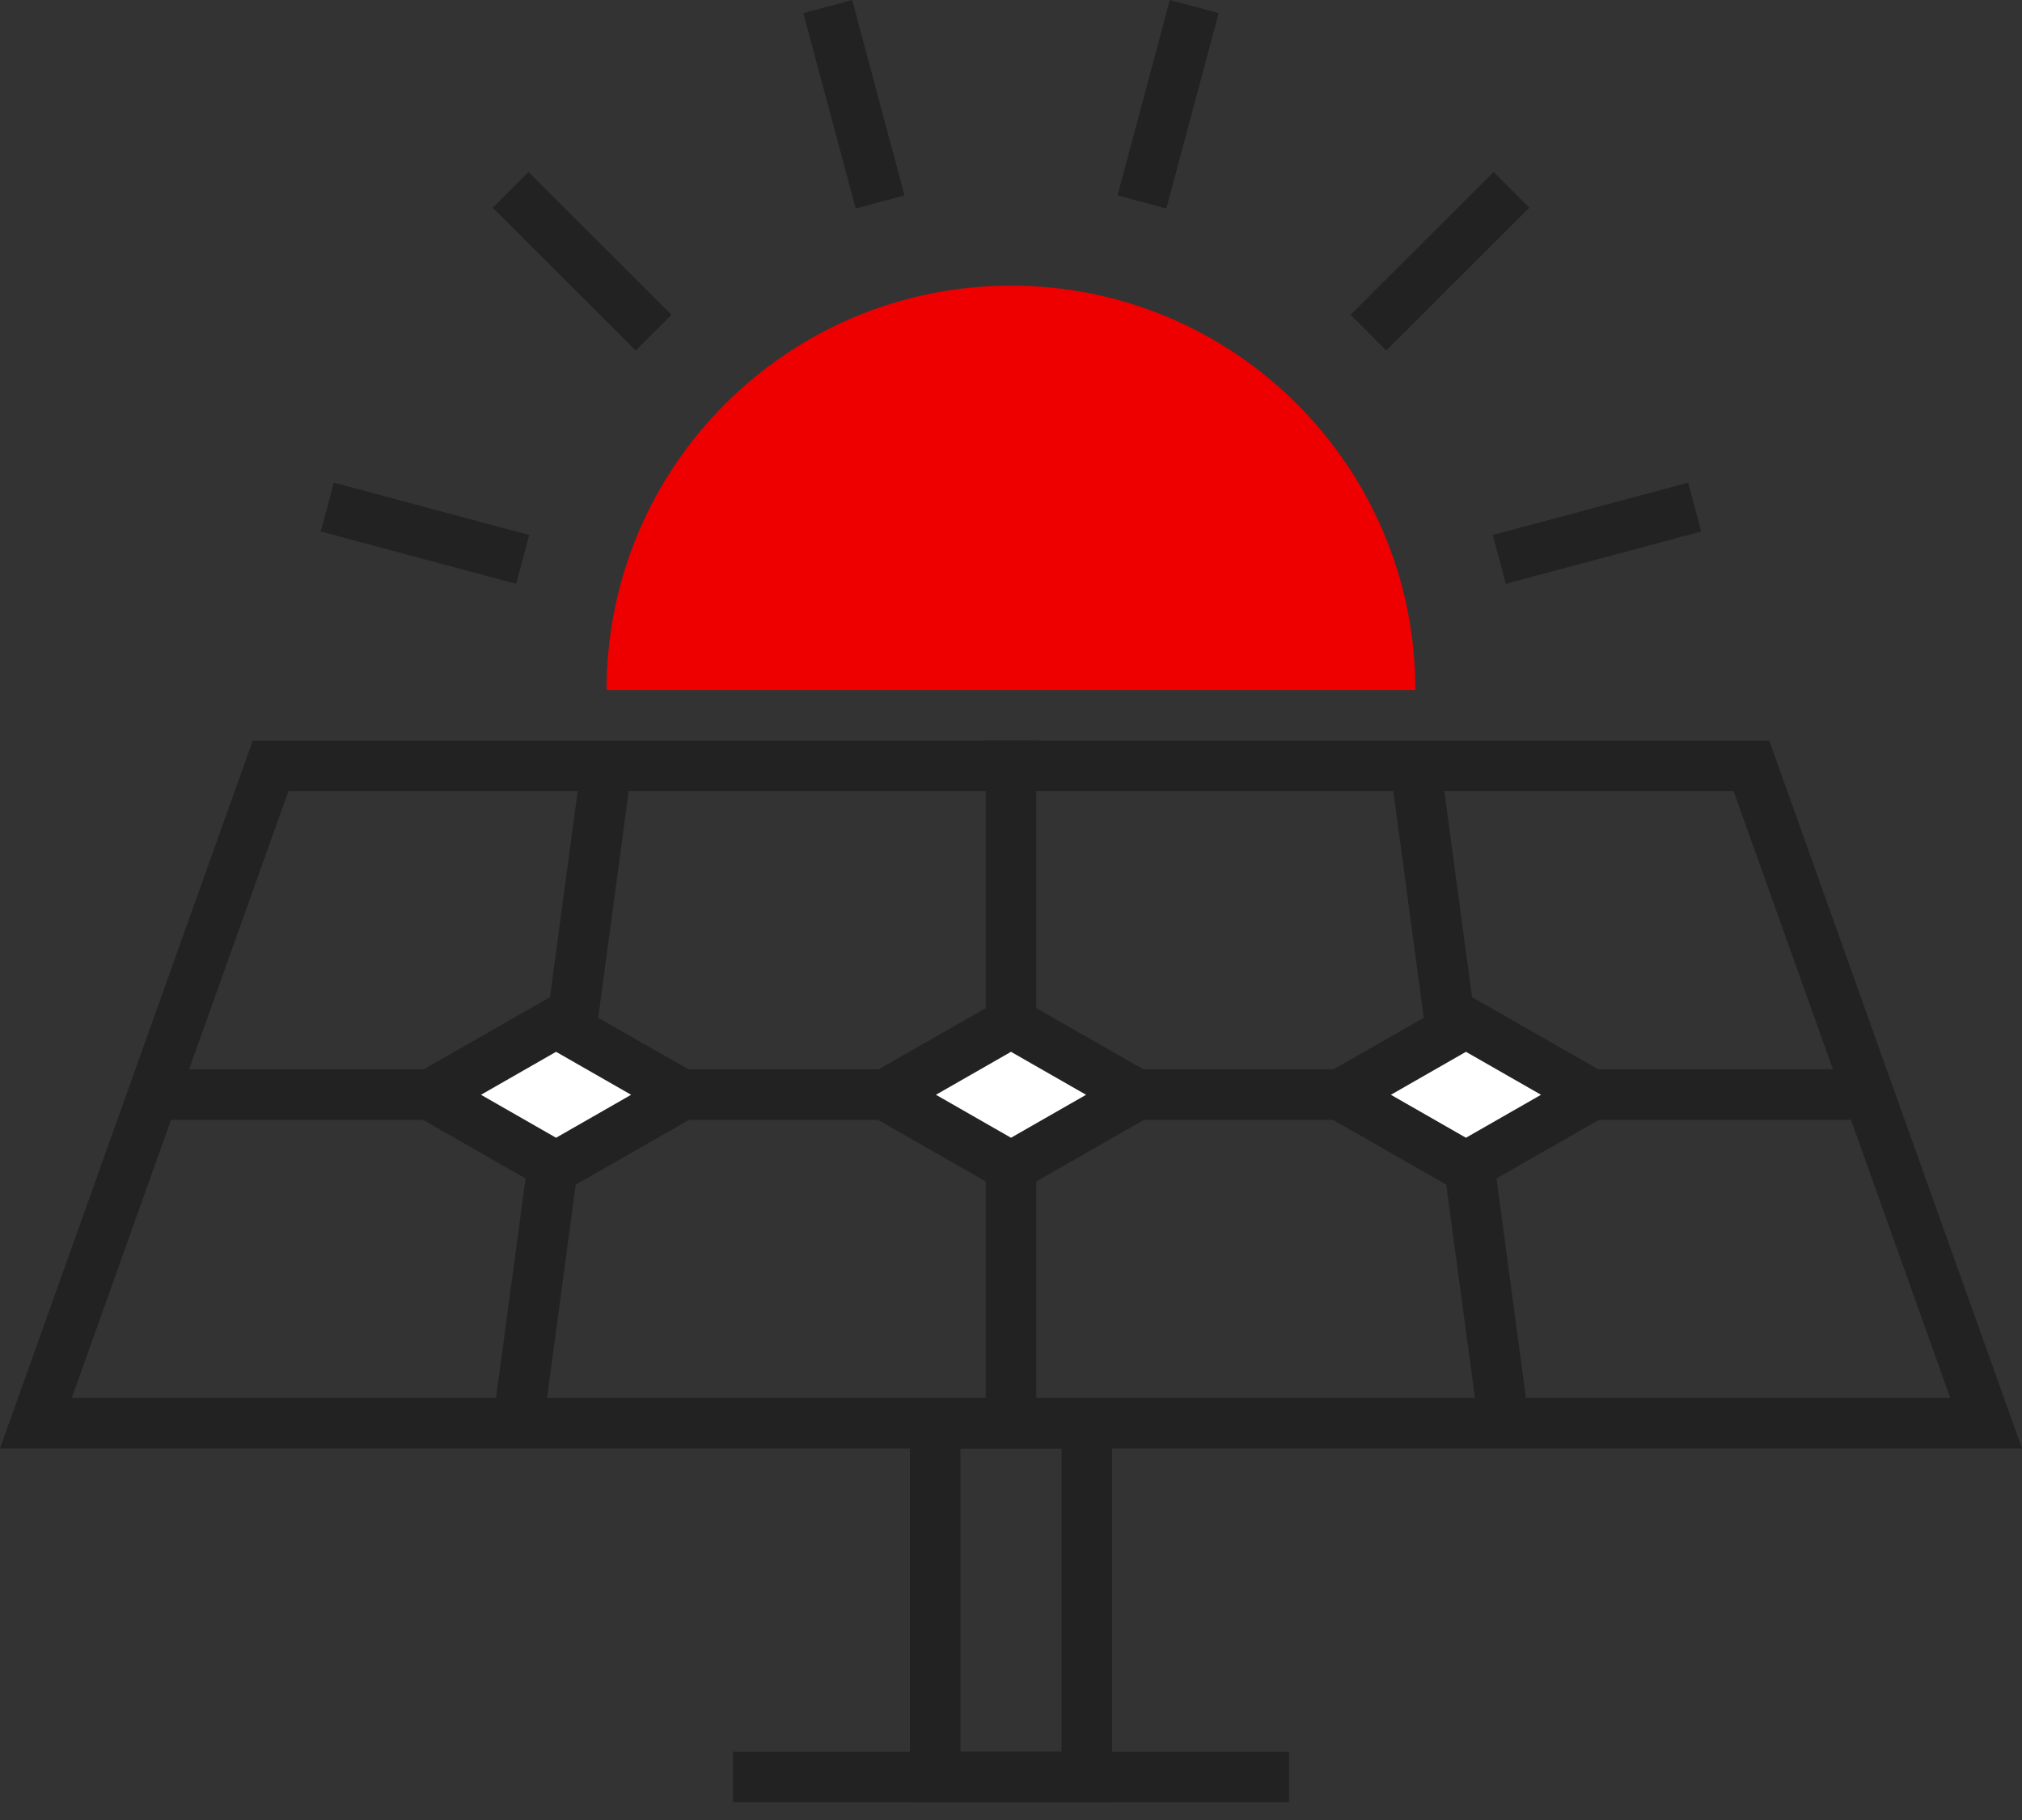
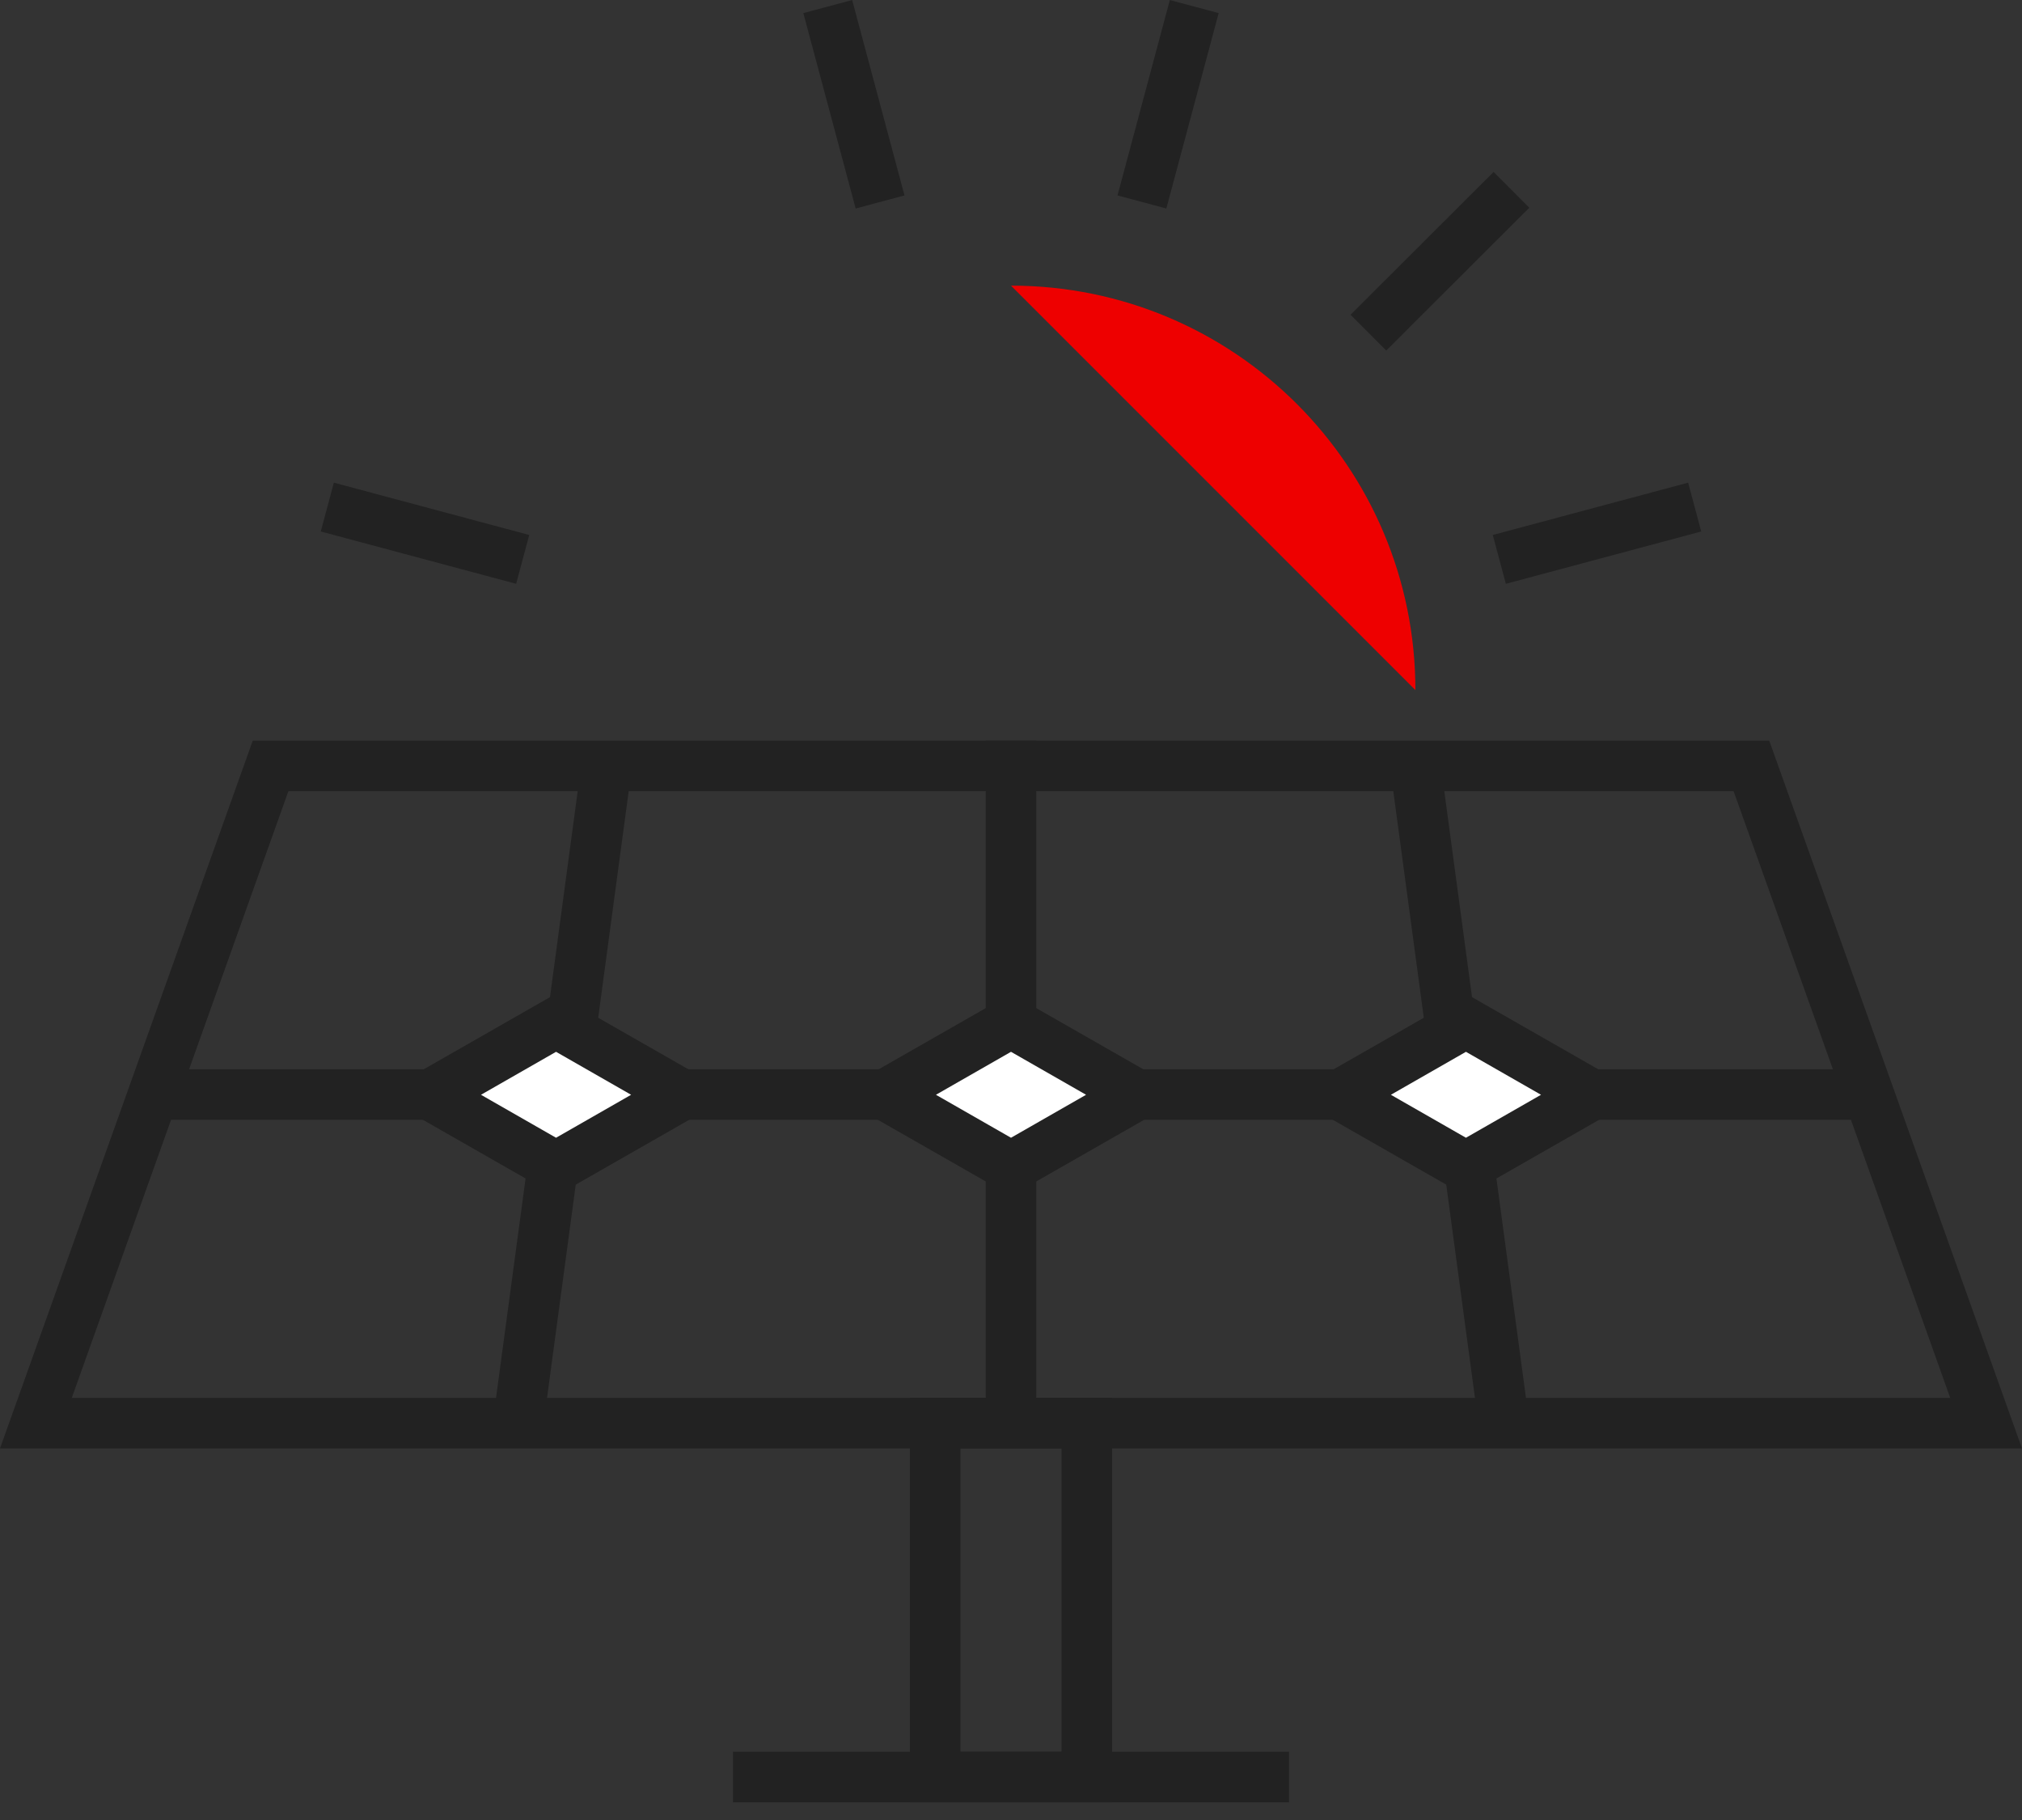
<svg xmlns="http://www.w3.org/2000/svg" width="80" height="72" viewBox="0 0 80 72" fill="none">
  <rect x="0" y="0" width="80" height="72" fill="#333333" stroke="none" />
  <g clip-path="url(#clip0_4021_40749)">
    <path d="M68.59 31.3L77.16 55.3H2.84L11.41 31.3H68.59ZM70 29.3H10L0 57.3H80L70 29.3Z" fill="#222222" />
    <path d="M29 70.3H51" stroke="#222222" stroke-width="2" stroke-miterlimit="10" />
    <path d="M42 57.3V69.3H38V57.3H42ZM44 55.3H36V71.3H44V55.3Z" fill="#222222" />
    <path d="M40 29.3V56.3" stroke="#222222" stroke-width="2" stroke-miterlimit="10" />
    <path d="M56 30.3L59.5 56.3" stroke="#222222" stroke-width="2" stroke-miterlimit="10" />
    <path d="M24 30.3L20.5 56.3" stroke="#222222" stroke-width="2" stroke-miterlimit="10" />
    <path d="M6 43.3H74" stroke="#222222" stroke-width="2" stroke-miterlimit="10" />
    <path d="M35.02 43.3L40 40.46L44.98 43.3L40 46.15L35.02 43.3Z" fill="white" />
    <path d="M40 41.61L42.97 43.31L40 45.01L37.03 43.31L40 41.61ZM40 39.31L33 43.31L40 47.31L47 43.31L40 39.31Z" fill="#222222" />
    <path d="M17.02 43.3L22 40.46L26.98 43.3L22 46.15L17.02 43.3Z" fill="white" />
    <path d="M22 41.61L24.97 43.31L22 45.01L19.03 43.31L22 41.61ZM22 39.31L15 43.31L22 47.31L29 43.31L22 39.31Z" fill="#222222" />
    <path d="M53.02 43.3L58 40.46L62.98 43.3L58 46.15L53.02 43.3Z" fill="white" />
    <path d="M58 41.61L60.97 43.31L58 45.01L55.03 43.31L58 41.61ZM58 39.31L51 43.31L58 47.31L65 43.31L58 39.31Z" fill="#222222" />
-     <path d="M56 27.3C56 18.46 48.84 11.3 40 11.3C31.16 11.3 24 18.46 24 27.3" fill="#EE0000" />
+     <path d="M56 27.3C56 18.46 48.84 11.3 40 11.3" fill="#EE0000" />
    <path d="M32.75 0.26L34.82 7.99" stroke="#222222" stroke-width="2" stroke-miterlimit="10" />
-     <path d="M20.2 7.51L25.86 13.16" stroke="#222222" stroke-width="2" stroke-miterlimit="10" />
    <path d="M12.95 20.06L20.68 22.13" stroke="#222222" stroke-width="2" stroke-miterlimit="10" />
    <path d="M47.25 0.26L45.18 7.99" stroke="#222222" stroke-width="2" stroke-miterlimit="10" />
    <path d="M59.8 7.51L54.14 13.16" stroke="#222222" stroke-width="2" stroke-miterlimit="10" />
    <path d="M67.05 20.06L59.32 22.13" stroke="#222222" stroke-width="2" stroke-miterlimit="10" />
  </g>
  <defs>
    <clipPath id="clip0_4021_40749">
      <rect width="80" height="71.3" fill="white" />
    </clipPath>
  </defs>
</svg>